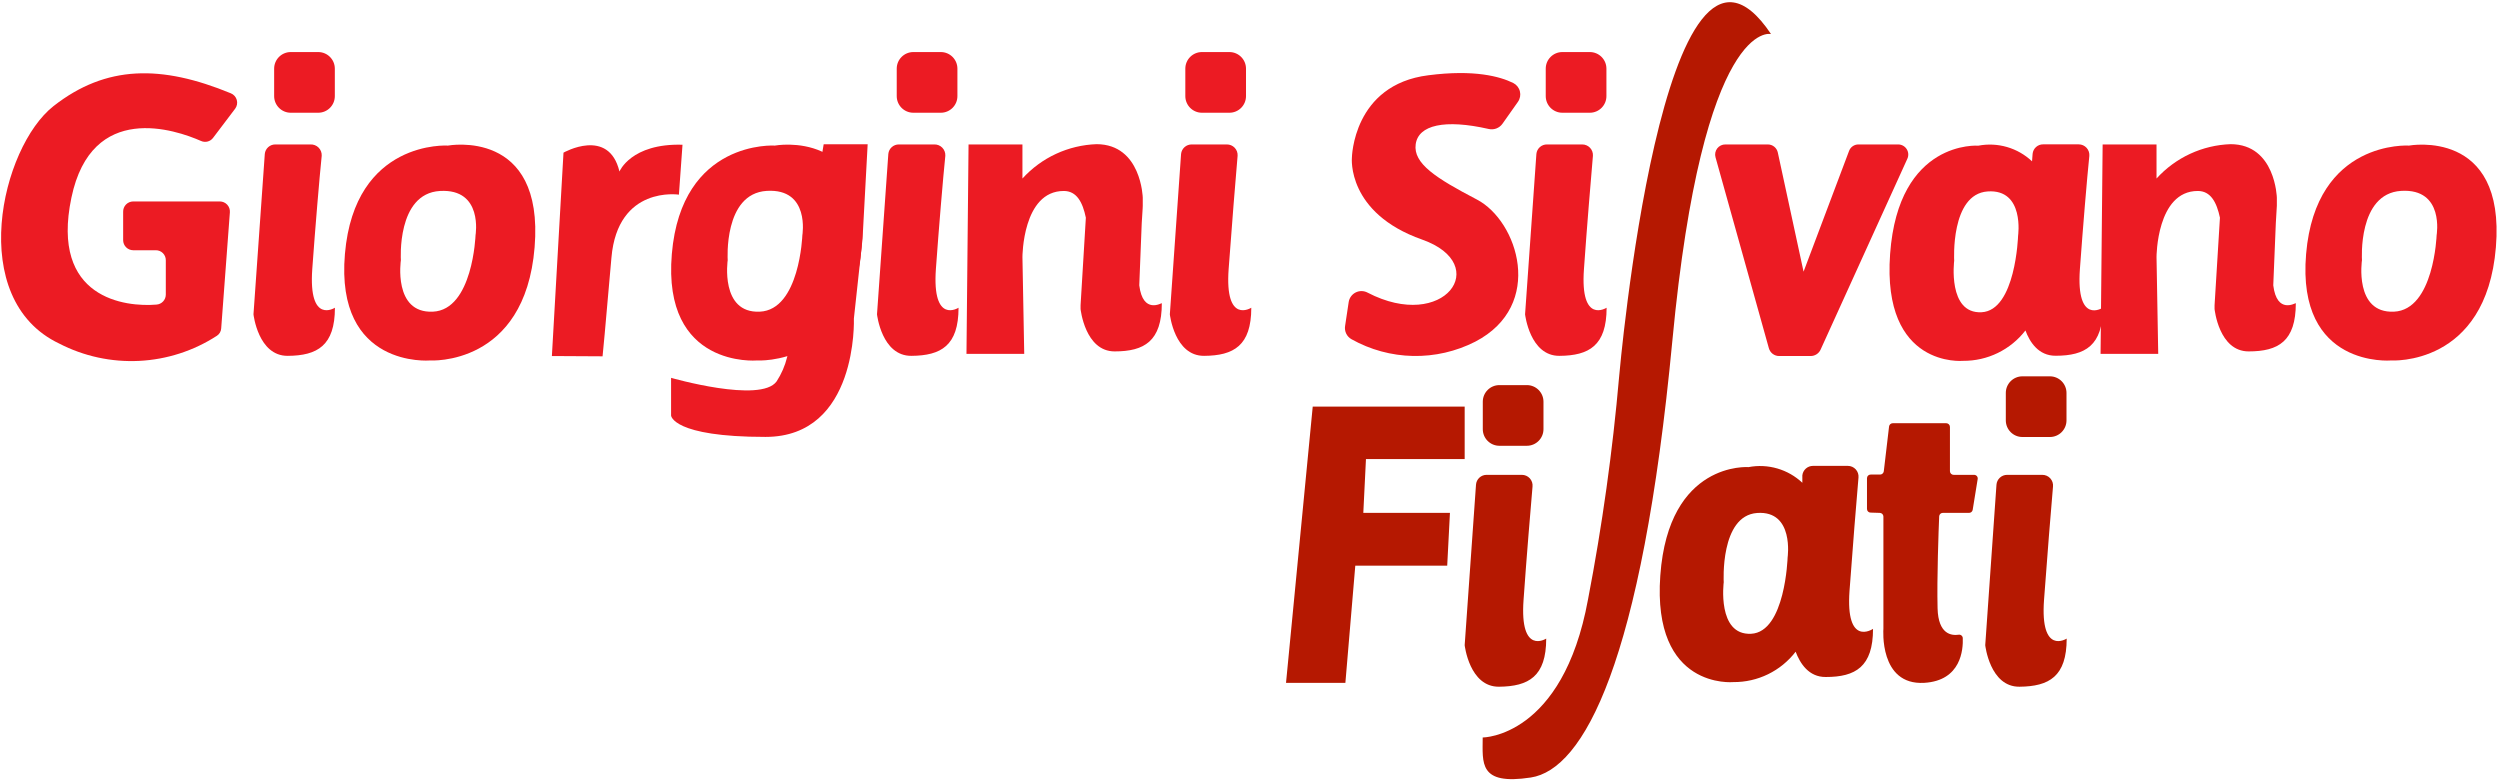
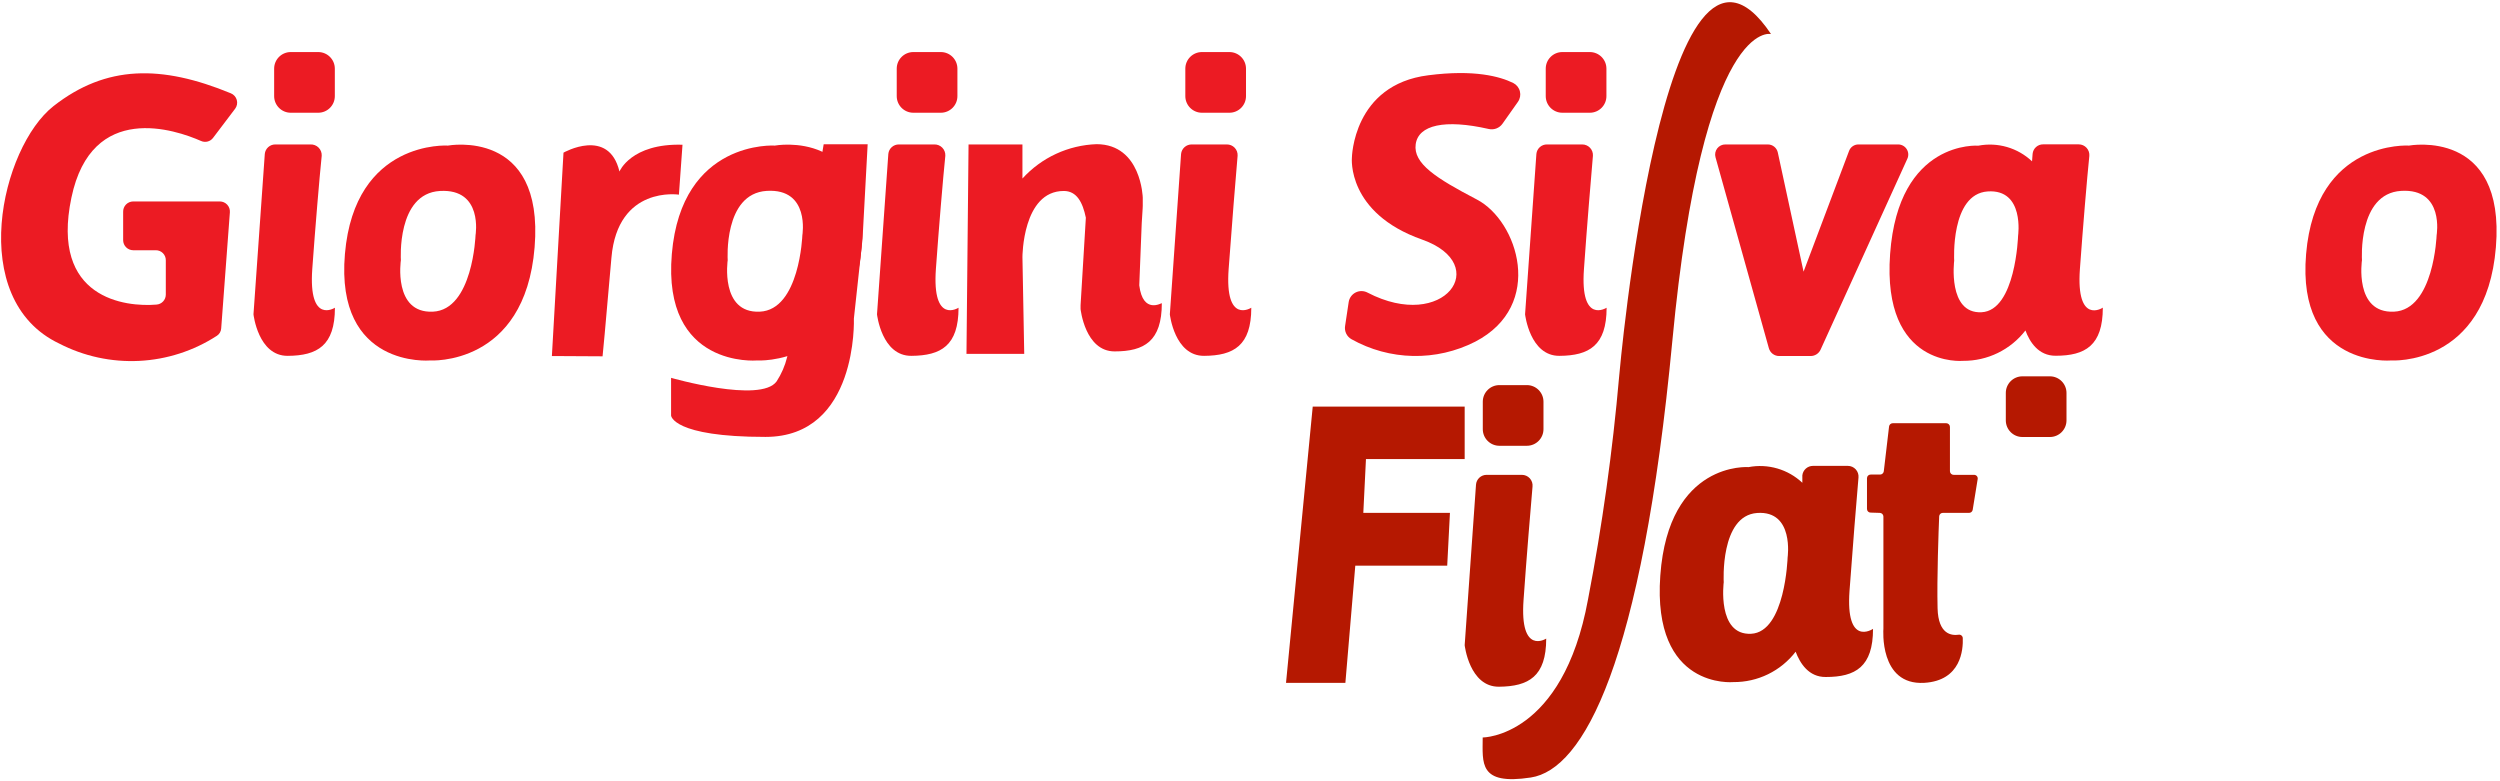
<svg xmlns="http://www.w3.org/2000/svg" width="100%" viewBox="0 0 746 233" fill="none">
  <g clip-path="url(#clip0_209_3499)">
    <path d="M133.678 43.441C133.678 43.441 105.854 41.582 102.926 75.77C99.997 109.957 128.271 107.564 128.271 107.564C128.271 107.564 156.629 109.422 159.53 73.77C162.43 38.118 133.678 43.441 133.678 43.441ZM141.901 70.194C141.901 70.194 141.112 92.469 129.172 93.004C117.232 93.54 119.625 77.628 119.625 77.628C119.625 77.628 118.302 57.747 131.284 56.986C144.266 56.226 141.901 70.194 141.901 70.194Z" fill="#EC1B23" />
    <path d="M718.866 43.441C718.866 43.441 691.043 41.582 688.143 75.77C685.242 109.957 713.488 107.564 713.488 107.564C713.488 107.564 741.846 109.422 744.775 73.77C747.703 38.118 718.866 43.441 718.866 43.441ZM727.089 70.194C727.089 70.194 726.301 92.469 714.361 93.004C702.42 93.54 704.814 77.628 704.814 77.628C704.814 77.628 703.49 57.747 716.501 56.958C729.511 56.17 727.089 70.194 727.089 70.194Z" fill="#EC1B23" />
    <path d="M231.228 43.441C231.228 43.441 203.377 41.582 200.476 75.77C197.576 109.957 225.821 107.564 225.821 107.564C225.821 107.564 254.179 109.422 257.108 73.77C260.037 38.118 231.228 43.441 231.228 43.441ZM239.423 70.194C239.423 70.194 238.634 92.469 226.722 93.004C214.81 93.54 217.148 77.628 217.148 77.628C217.148 77.628 215.824 57.747 228.806 56.958C241.789 56.17 239.423 70.194 239.423 70.194Z" fill="#EC1B23" />
    <path d="M244.858 48.538L245.787 43.047H258.91L257.389 71.208L254.799 95.06C254.799 95.06 256.122 130.374 228.412 130.374C200.701 130.374 200.25 124.01 200.25 124.01V112.745C200.25 112.745 226.975 120.433 231.735 113.816C234.649 109.351 235.96 104.029 235.452 98.721L239.676 85.317L246.378 65.97L244.858 48.538Z" fill="#EC1B23" />
    <path d="M164.683 106.24L168.147 45.553C168.147 45.553 181.664 37.865 184.846 51.185C184.846 51.185 188.282 42.737 203.658 43.187L202.588 58.085C202.588 58.085 184.311 55.269 182.453 76.896C180.594 98.524 179.806 106.325 179.806 106.325L164.683 106.24Z" fill="#EC1B23" />
    <path d="M92.647 43.103H82.171C81.388 43.092 80.63 43.375 80.046 43.897C79.462 44.418 79.095 45.14 79.017 45.919L75.638 93.793C75.638 93.793 77.018 106.24 85.86 106.184C94.703 106.128 99.941 103.142 99.941 91.822C99.941 91.822 91.999 96.975 93.182 80.276C94.083 67.744 95.322 53.044 95.998 46.482C96.022 46.035 95.952 45.587 95.793 45.168C95.633 44.749 95.388 44.368 95.072 44.049C94.756 43.731 94.377 43.482 93.96 43.319C93.542 43.156 93.095 43.083 92.647 43.103Z" fill="#EC1B23" />
    <path d="M278.708 43.103H268.232C267.449 43.092 266.69 43.375 266.106 43.897C265.522 44.418 265.155 45.14 265.078 45.919L261.698 93.793C261.698 93.793 263.078 106.24 271.949 106.184C280.82 106.127 286.029 103.142 286.029 91.822C286.029 91.822 278.088 96.975 279.271 80.276C280.172 67.744 281.411 53.044 282.087 46.482C282.111 46.032 282.041 45.582 281.879 45.161C281.718 44.74 281.47 44.357 281.151 44.038C280.833 43.72 280.45 43.472 280.029 43.31C279.608 43.149 279.158 43.078 278.708 43.103Z" fill="#EC1B23" />
    <path d="M366.092 43.103H355.616C354.83 43.091 354.068 43.374 353.479 43.895C352.891 44.416 352.518 45.138 352.434 45.919L349.083 93.793C349.083 93.793 350.462 106.24 359.305 106.184C368.148 106.128 373.386 103.142 373.386 91.822C373.386 91.822 365.416 96.975 366.627 80.276C367.528 67.744 368.739 53.044 369.302 46.482C369.329 46.046 369.266 45.608 369.117 45.197C368.967 44.786 368.734 44.41 368.433 44.093C368.132 43.776 367.769 43.524 367.366 43.354C366.963 43.184 366.529 43.098 366.092 43.103Z" fill="#EC1B23" />
    <path d="M620.64 80.332C621.541 67.8 622.78 53.1 623.456 46.539C623.495 46.1 623.443 45.658 623.302 45.241C623.161 44.824 622.936 44.44 622.639 44.114C622.343 43.789 621.982 43.528 621.58 43.349C621.177 43.17 620.742 43.077 620.302 43.075H609.713C608.926 43.057 608.16 43.337 607.57 43.859C606.98 44.381 606.609 45.107 606.531 45.891L606.362 48.144C604.252 46.152 601.699 44.69 598.913 43.877C596.128 43.064 593.189 42.925 590.339 43.469C590.339 43.469 566.486 41.61 564.008 75.798C561.53 109.986 585.776 107.676 585.776 107.676C589.368 107.703 592.918 106.898 596.147 105.325C599.376 103.752 602.198 101.453 604.391 98.609C605.686 102.101 608.305 106.184 613.403 106.156C622.245 106.156 627.483 103.114 627.483 91.794C627.427 91.878 619.457 97.031 620.64 80.332ZM602.194 70.391C602.194 70.391 601.49 92.666 591.296 93.174C581.102 93.68 583.129 77.797 583.129 77.797C583.129 77.797 581.975 57.916 593.098 57.127C604.222 56.339 602.194 70.391 602.194 70.391Z" fill="#EC1B23" />
    <path d="M551.899 176.277C552.8 163.745 554.011 149.045 554.574 142.484C554.613 142.045 554.561 141.603 554.42 141.186C554.28 140.769 554.054 140.385 553.757 140.06C553.461 139.734 553.1 139.473 552.698 139.294C552.296 139.116 551.861 139.022 551.42 139.02H541.001C540.216 139.015 539.458 139.299 538.871 139.819C538.283 140.339 537.909 141.057 537.818 141.836V144.061C535.703 142.069 533.145 140.606 530.354 139.794C527.564 138.981 524.621 138.841 521.767 139.386C521.767 139.386 497.914 137.527 495.436 171.715C492.958 205.903 517.233 203.537 517.233 203.537C520.821 203.566 524.367 202.761 527.592 201.188C530.817 199.615 533.633 197.315 535.819 194.469C537.143 197.961 539.733 202.073 544.831 202.016C553.673 202.016 558.911 198.975 558.911 187.654C558.658 187.823 550.688 192.977 551.899 176.277ZM533.425 166.336C533.425 166.336 532.749 188.612 522.527 189.118C512.304 189.625 514.36 173.743 514.36 173.743C514.36 173.743 513.206 153.861 524.329 153.072C535.453 152.284 533.425 166.336 533.425 166.336Z" fill="#B51801" />
    <path d="M472.119 43.103H461.643C460.855 43.085 460.089 43.365 459.499 43.887C458.909 44.409 458.538 45.135 458.46 45.919L455.081 93.793C455.081 93.793 456.489 106.24 465.332 106.184C474.174 106.128 479.412 103.142 479.412 91.822C479.412 91.822 471.443 96.975 472.654 80.276C473.527 67.744 474.766 53.044 475.329 46.482C475.356 46.046 475.293 45.608 475.143 45.197C474.994 44.786 474.761 44.41 474.46 44.093C474.159 43.776 473.795 43.524 473.392 43.354C472.99 43.184 472.556 43.098 472.119 43.103Z" fill="#EC1B23" />
    <path d="M454.095 141.695H443.619C442.811 141.686 442.03 141.988 441.438 142.538C440.846 143.089 440.487 143.845 440.437 144.652L437.058 192.526C437.058 192.526 438.466 205.001 447.308 204.917C456.151 204.832 461.389 201.875 461.389 190.555C461.389 190.555 453.419 195.708 454.63 179.009C455.503 166.477 456.742 151.777 457.305 145.215C457.353 144.768 457.306 144.315 457.165 143.887C457.025 143.459 456.796 143.065 456.493 142.733C456.189 142.4 455.818 142.135 455.405 141.957C454.992 141.778 454.545 141.689 454.095 141.695Z" fill="#B51801" />
-     <path d="M609.404 141.695H598.928C598.122 141.693 597.345 141.997 596.754 142.546C596.163 143.095 595.803 143.848 595.746 144.652L592.395 192.526C592.395 192.526 593.774 205.001 602.617 204.917C611.46 204.832 616.698 201.875 616.698 190.555C616.698 190.555 608.728 195.708 609.939 179.009C610.84 166.477 612.051 151.777 612.614 145.215C612.662 144.768 612.614 144.315 612.474 143.887C612.334 143.459 612.105 143.065 611.801 142.733C611.498 142.4 611.127 142.135 610.714 141.957C610.301 141.778 609.854 141.689 609.404 141.695Z" fill="#B51801" />
    <path d="M94.956 15.533H86.761C84.024 15.533 81.805 17.752 81.805 20.49V28.684C81.805 31.422 84.024 33.641 86.761 33.641H94.956C97.694 33.641 99.913 31.422 99.913 28.684V20.49C99.913 17.752 97.694 15.533 94.956 15.533Z" fill="#EC1B23" />
    <path d="M280.735 15.533H272.54C269.803 15.533 267.584 17.752 267.584 20.49V28.684C267.584 31.422 269.803 33.641 272.54 33.641H280.735C283.473 33.641 285.692 31.422 285.692 28.684V20.49C285.692 17.752 283.473 15.533 280.735 15.533Z" fill="#EC1B23" />
    <path d="M366.852 15.533H358.657C355.92 15.533 353.701 17.752 353.701 20.49V28.684C353.701 31.422 355.92 33.641 358.657 33.641H366.852C369.589 33.641 371.808 31.422 371.808 28.684V20.49C371.808 17.752 369.589 15.533 366.852 15.533Z" fill="#EC1B23" />
    <path d="M474.399 15.533H466.204C463.467 15.533 461.248 17.752 461.248 20.49V28.684C461.248 31.422 463.467 33.641 466.204 33.641H474.399C477.137 33.641 479.356 31.422 479.356 28.684V20.49C479.356 17.752 477.137 15.533 474.399 15.533Z" fill="#EC1B23" />
    <path d="M455.616 114.914H447.421C444.684 114.914 442.465 117.133 442.465 119.87V128.065C442.465 130.802 444.684 133.021 447.421 133.021H455.616C458.353 133.021 460.573 130.802 460.573 128.065V119.87C460.573 117.133 458.353 114.914 455.616 114.914Z" fill="#B51801" />
    <path d="M611.685 112.295H603.49C600.753 112.295 598.534 114.514 598.534 117.251V125.446C598.534 128.184 600.753 130.403 603.49 130.403H611.685C614.422 130.403 616.641 128.184 616.641 125.446V117.251C616.641 114.514 614.422 112.295 611.685 112.295Z" fill="#B51801" />
-     <path d="M678.343 85.147L679.103 66.645C679.413 61.689 679.413 61.379 679.413 61.379V58.986C679.413 58.986 679.018 43.075 665.642 43.018C661.454 43.159 657.337 44.139 653.535 45.9C649.733 47.661 646.323 50.166 643.507 53.269V43.103H627.427L626.808 105.592H644.014L643.507 76.699C643.507 76.699 643.507 56.986 655.814 56.986C659.672 56.986 661.446 60.337 662.431 64.956L660.826 91.089V91.427V92.216C660.826 92.216 662.094 104.86 670.992 104.86C679.891 104.86 685.073 101.819 685.073 90.47C685.017 90.329 679.441 93.934 678.343 85.147Z" fill="#EC1B23" />
    <path d="M339.958 85.147L340.69 66.645C341.028 61.689 341 61.379 341 61.379V58.986C341 58.986 340.606 43.075 327.229 43.018C323.042 43.164 318.927 44.146 315.126 45.906C311.324 47.667 307.914 50.17 305.095 53.269V43.103H289.015L288.395 105.592H305.63L305.095 76.699C305.095 76.699 305.095 56.986 317.429 56.986C321.287 56.986 323.061 60.337 324.019 64.956L322.442 91.089V91.427V92.216C322.442 92.216 323.765 104.86 332.608 104.86C341.451 104.86 346.689 101.819 346.689 90.47C346.689 90.329 341.056 93.934 339.958 85.147Z" fill="#EC1B23" />
    <path d="M483.157 112.295C483.157 112.295 496.252 -37.945 528.469 10.154C528.469 10.154 508.193 5.001 499.04 101.594C489.888 198.186 472.456 229.614 456.798 232.008C441.141 234.402 442.436 227.643 442.436 220.068C442.436 220.068 466.317 220.068 473.864 178.868C478.103 156.851 481.205 134.631 483.157 112.295Z" fill="#B51801" />
    <path d="M511.91 46.933L527.821 103.875C528.002 104.557 528.404 105.159 528.965 105.587C529.526 106.015 530.213 106.245 530.919 106.24H540.296C540.918 106.239 541.526 106.061 542.049 105.727C542.573 105.393 542.991 104.916 543.253 104.353L569.161 47.355C569.371 46.891 569.46 46.381 569.419 45.873C569.378 45.365 569.209 44.876 568.927 44.452C568.646 44.027 568.262 43.68 567.81 43.444C567.359 43.209 566.855 43.091 566.345 43.103H554.574C553.961 43.095 553.361 43.278 552.856 43.626C552.352 43.974 551.968 44.47 551.758 45.046L538.184 81.064L530.496 45.497C530.349 44.821 529.976 44.215 529.438 43.78C528.901 43.345 528.231 43.106 527.539 43.103H514.867C514.397 43.094 513.931 43.195 513.507 43.399C513.083 43.602 512.712 43.902 512.425 44.274C512.138 44.646 511.941 45.081 511.852 45.542C511.762 46.004 511.782 46.48 511.91 46.933Z" fill="#EC1B23" />
    <path d="M452.941 30.402C453.26 29.954 453.478 29.442 453.582 28.901C453.685 28.361 453.671 27.805 453.54 27.27C453.409 26.736 453.164 26.236 452.823 25.804C452.481 25.373 452.051 25.02 451.561 24.77C447.618 22.827 439.93 20.686 426.216 22.461C403.687 25.277 403.405 47.102 403.405 47.102C403.405 47.102 401.828 63.548 424.357 71.489C445.478 78.952 430.919 99.2 408.08 87.316C407.536 87.025 406.93 86.869 406.314 86.86C405.697 86.852 405.087 86.992 404.536 87.267C403.984 87.543 403.506 87.947 403.143 88.446C402.78 88.944 402.541 89.522 402.448 90.132L401.377 97.257C401.249 98.035 401.364 98.834 401.706 99.545C402.049 100.256 402.603 100.843 403.292 101.227C408.911 104.378 415.22 106.093 421.66 106.22C428.101 106.348 434.473 104.885 440.212 101.96C461.135 91.089 452.912 65.913 440.719 59.549C428.525 53.184 421.653 48.791 422.442 43.047C423.231 37.302 431.087 35.499 444.211 38.484C444.979 38.666 445.785 38.613 446.523 38.332C447.261 38.051 447.898 37.555 448.35 36.907L452.941 30.402Z" fill="#EC1B23" />
    <path d="M383.749 203.762L391.718 121.334H437.058V136.992H407.601L406.813 153.044H432.664L431.848 168.786H404.419L401.462 203.762H383.749Z" fill="#B51801" />
    <path d="M560.911 153.044C561.197 153.044 561.472 153.156 561.677 153.356C561.883 153.556 562.001 153.828 562.009 154.114V187.626C562.009 187.626 560.657 204.523 574.174 203.762C585.242 203.115 585.833 193.765 585.692 190.386C585.683 190.237 585.642 190.092 585.573 189.96C585.503 189.828 585.407 189.712 585.291 189.619C585.174 189.526 585.039 189.459 584.895 189.421C584.751 189.383 584.6 189.376 584.453 189.4C582.426 189.682 578.37 189.4 578.173 181.515C577.948 172.644 578.483 158.029 578.652 154.058C578.667 153.784 578.786 153.526 578.985 153.337C579.184 153.149 579.448 153.044 579.722 153.044H587.579C587.834 153.042 588.081 152.95 588.276 152.786C588.472 152.621 588.603 152.394 588.649 152.143L590.142 142.934C590.166 142.78 590.157 142.623 590.115 142.473C590.072 142.323 589.997 142.184 589.895 142.066C589.793 141.948 589.667 141.853 589.524 141.789C589.382 141.725 589.228 141.693 589.072 141.695H582.961C582.669 141.695 582.39 141.579 582.184 141.373C581.978 141.168 581.862 140.888 581.862 140.597V127.389C581.863 127.103 581.751 126.828 581.551 126.622C581.351 126.417 581.079 126.298 580.792 126.291H564.769C564.505 126.296 564.252 126.395 564.055 126.571C563.859 126.746 563.732 126.987 563.698 127.248L562.121 140.653C562.081 140.917 561.949 141.158 561.748 141.333C561.547 141.509 561.29 141.607 561.023 141.611H558.207C558.064 141.607 557.922 141.632 557.789 141.684C557.656 141.736 557.534 141.814 557.432 141.914C557.33 142.014 557.248 142.133 557.193 142.265C557.137 142.396 557.109 142.538 557.109 142.681V151.861C557.105 152.007 557.131 152.151 557.184 152.286C557.238 152.421 557.319 152.544 557.422 152.647C557.525 152.749 557.647 152.83 557.782 152.884C557.917 152.938 558.062 152.963 558.207 152.96L560.911 153.044Z" fill="#B51801" />
    <path d="M63.585 41.132C63.181 41.676 62.603 42.066 61.947 42.235C61.291 42.404 60.596 42.343 59.98 42.061C52.489 38.766 27.369 30.093 21.315 58.958C14.95 89.231 37.536 91.653 46.66 90.892C47.422 90.849 48.139 90.516 48.662 89.96C49.186 89.405 49.477 88.671 49.476 87.907V77.657C49.48 77.264 49.405 76.874 49.257 76.51C49.108 76.146 48.888 75.815 48.61 75.537C48.332 75.26 48.002 75.04 47.638 74.891C47.274 74.742 46.884 74.668 46.491 74.672H39.732C38.943 74.664 38.188 74.347 37.63 73.789C37.071 73.231 36.755 72.476 36.747 71.686V63.238C36.732 62.835 36.798 62.434 36.941 62.057C37.084 61.68 37.301 61.336 37.579 61.044C37.858 60.753 38.191 60.52 38.561 60.36C38.931 60.2 39.329 60.116 39.732 60.112H65.612C66.023 60.115 66.428 60.202 66.804 60.367C67.18 60.533 67.518 60.773 67.797 61.074C68.077 61.374 68.292 61.729 68.43 62.115C68.567 62.502 68.624 62.913 68.597 63.323L66.007 97.961C65.986 98.405 65.861 98.839 65.64 99.225C65.42 99.612 65.111 99.941 64.739 100.186C57.798 104.69 49.79 107.279 41.525 107.69C33.261 108.1 25.035 106.318 17.682 102.523C-10.226 89.287 0.307 43.92 15.992 31.641C31.678 19.363 48.181 19.307 68.879 27.84C69.306 28.012 69.689 28.279 69.996 28.622C70.304 28.965 70.529 29.373 70.654 29.817C70.779 30.26 70.801 30.726 70.718 31.179C70.635 31.632 70.449 32.06 70.174 32.43L63.585 41.132Z" fill="#EC1B23" />
  </g>
  <defs>
    <clipPath id="clip0_209_3499">
      <rect width="744.749" height="231.822" fill="white" transform="translate(0.307 0.664)" />
    </clipPath>
  </defs>
</svg>